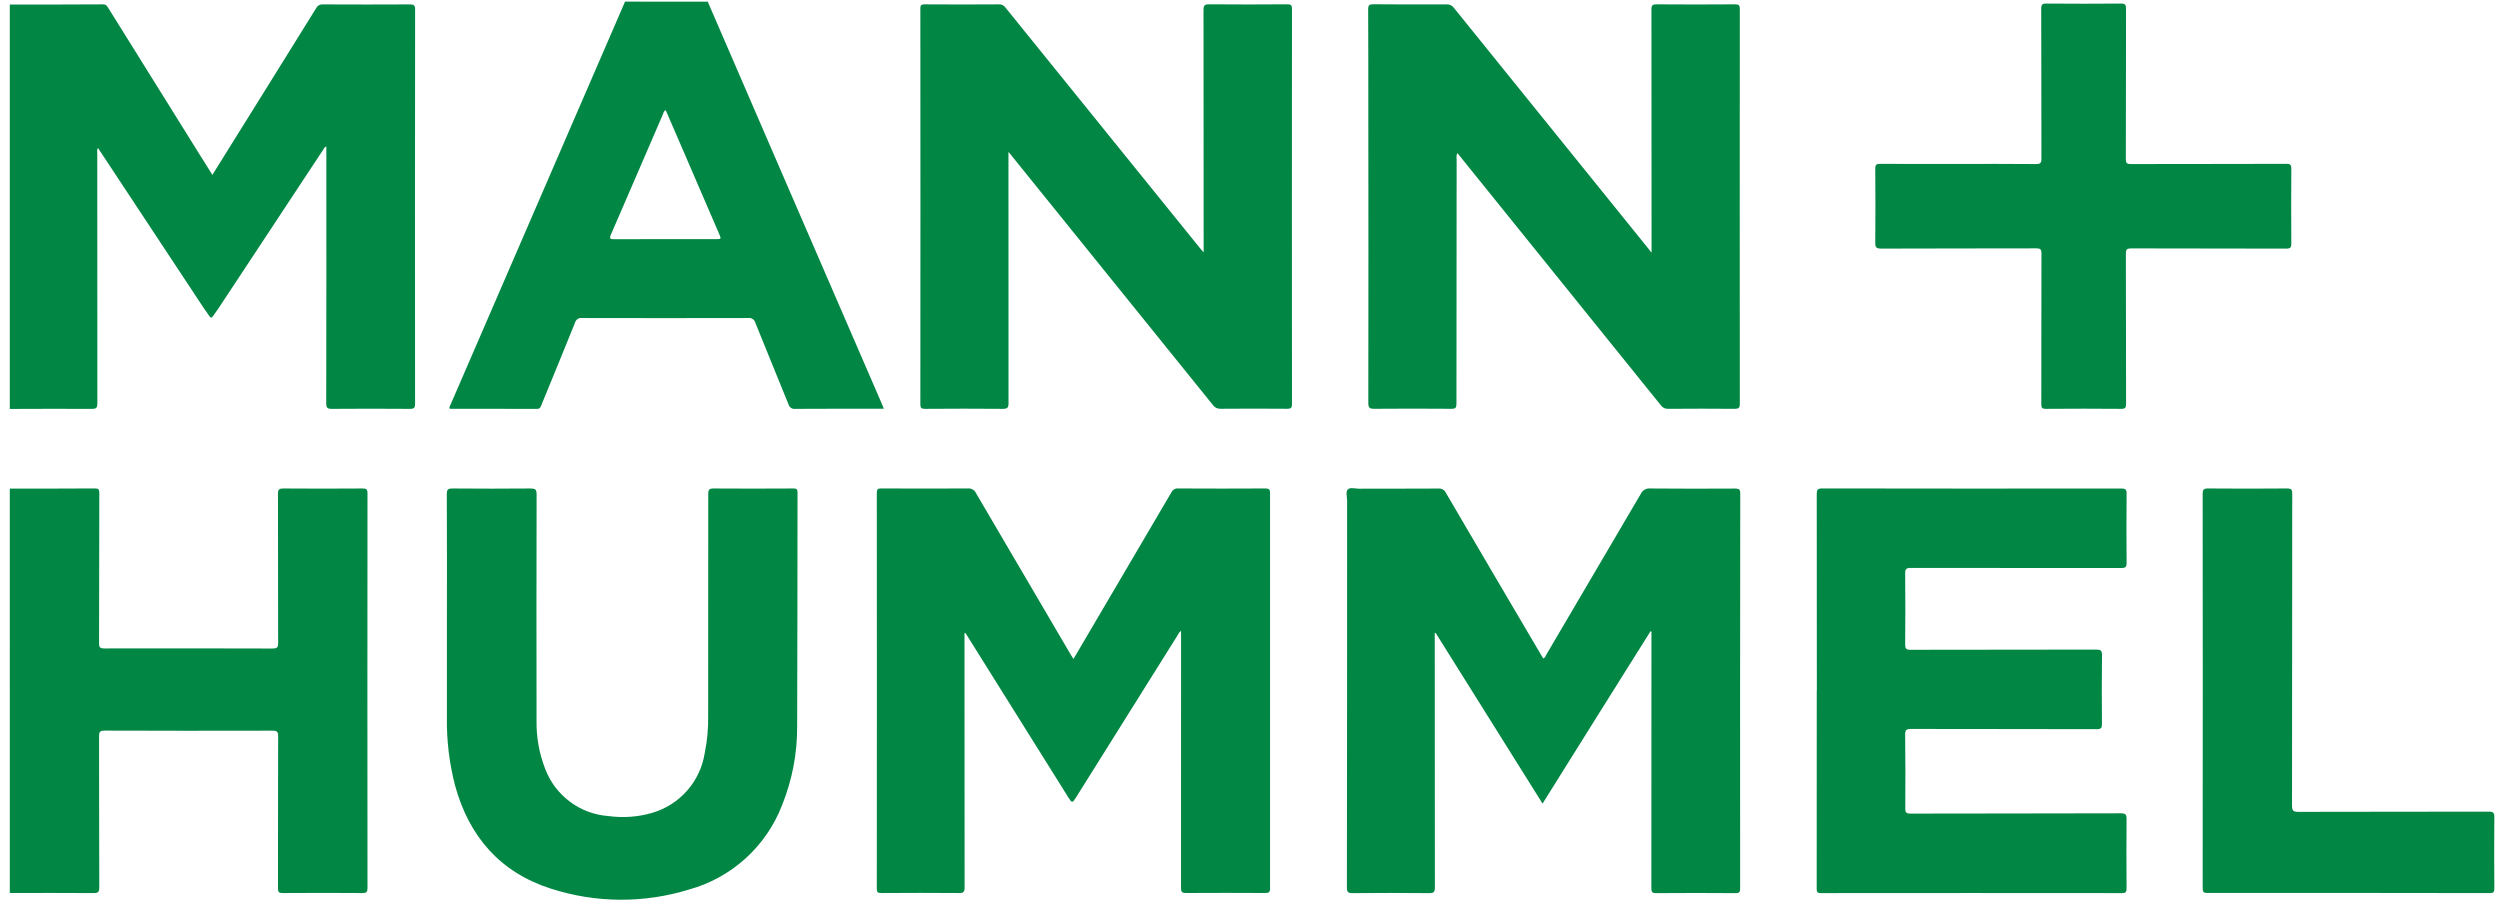
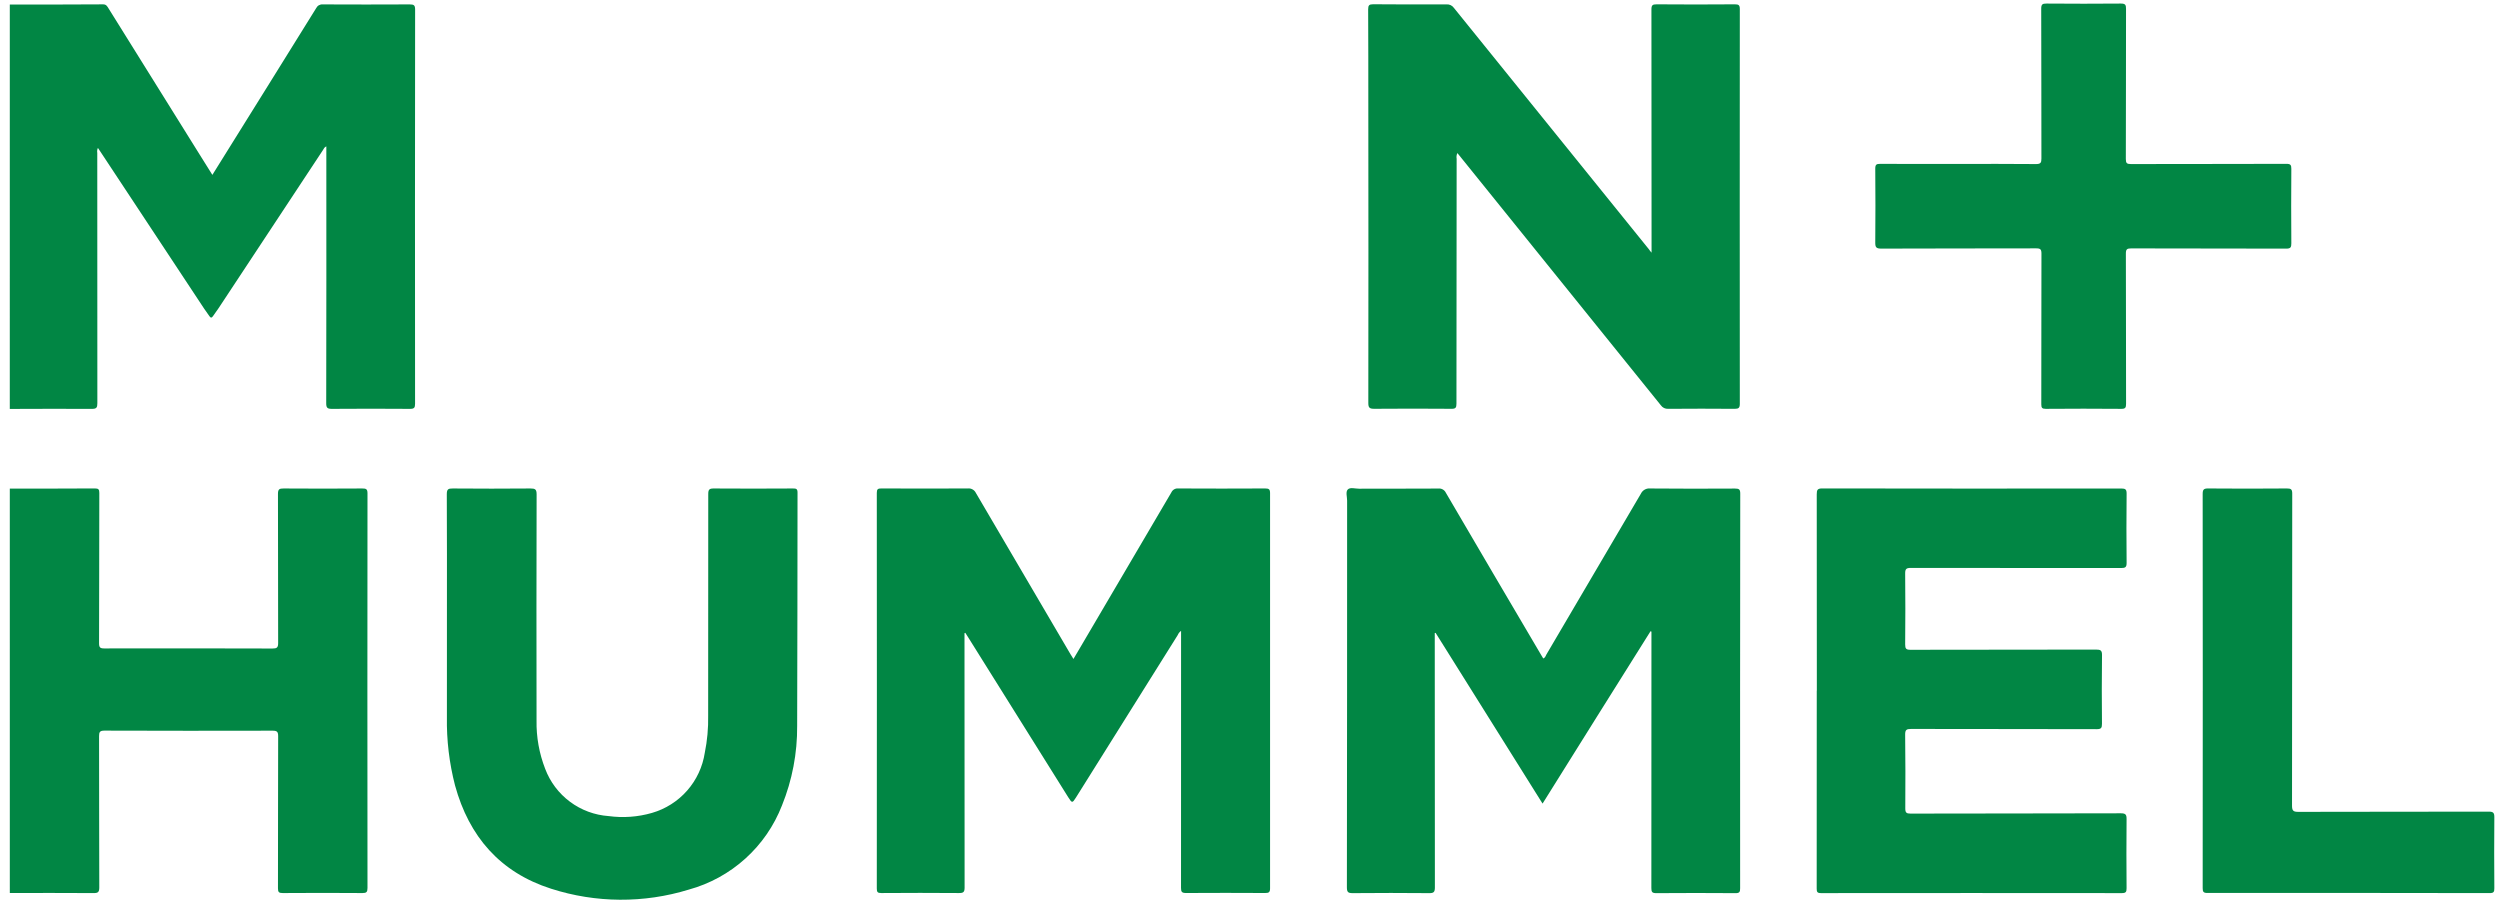
<svg xmlns="http://www.w3.org/2000/svg" width="189" height="69" viewBox="0 0 189 69" fill="none">
  <path d="M0.741 0.344C3.092 0.344 5.443 0.344 7.794 0.329C8.034 0.329 8.101 0.473 8.2 0.626L15.07 11.647C15.393 12.164 15.717 12.681 16.055 13.221C17.458 10.97 18.842 8.749 20.226 6.529C21.455 4.556 22.682 2.583 23.907 0.609C23.952 0.519 24.023 0.444 24.111 0.395C24.198 0.346 24.299 0.324 24.399 0.333C26.591 0.344 28.783 0.344 30.975 0.333C31.287 0.333 31.383 0.39 31.383 0.726C31.371 10.658 31.369 20.589 31.379 30.52C31.379 30.817 31.314 30.912 31.002 30.91C29.03 30.895 27.058 30.895 25.086 30.91C24.751 30.91 24.662 30.828 24.662 30.49C24.673 24.146 24.676 17.802 24.671 11.46V11.066C24.518 11.122 24.474 11.258 24.407 11.358C21.778 15.338 19.15 19.319 16.523 23.301C16.388 23.505 16.238 23.699 16.101 23.902C16.006 24.042 15.926 24.044 15.831 23.902C15.702 23.709 15.56 23.524 15.431 23.331C12.814 19.372 10.198 15.413 7.583 11.453C7.529 11.371 7.474 11.29 7.402 11.182C7.346 11.302 7.33 11.436 7.354 11.566C7.354 17.872 7.356 24.179 7.36 30.486C7.36 30.81 7.295 30.913 6.948 30.911C4.879 30.897 2.809 30.911 0.74 30.915L0.741 0.344Z" fill="#018644" />
  <path d="M0.741 36.939C2.885 36.939 5.028 36.939 7.17 36.926C7.452 36.926 7.508 37.003 7.508 37.27C7.497 41.054 7.503 44.839 7.489 48.623C7.489 48.946 7.566 49.023 7.889 49.022C12.126 49.013 16.363 49.015 20.6 49.028C20.921 49.028 21.029 48.966 21.028 48.616C21.015 44.856 21.028 41.096 21.014 37.336C21.014 36.986 21.119 36.927 21.438 36.929C23.421 36.943 25.405 36.943 27.39 36.929C27.676 36.929 27.783 36.971 27.782 37.298C27.772 47.242 27.772 57.187 27.782 67.131C27.782 67.438 27.705 67.515 27.403 67.515C25.395 67.5 23.386 67.5 21.378 67.515C21.096 67.515 21.013 67.454 21.014 67.159C21.025 63.326 21.014 59.493 21.029 55.659C21.029 55.325 20.947 55.239 20.611 55.24C16.373 55.251 12.136 55.25 7.899 55.235C7.548 55.235 7.488 55.342 7.49 55.661C7.5 59.47 7.49 63.278 7.506 67.087C7.506 67.454 7.403 67.52 7.061 67.517C4.955 67.501 2.848 67.51 0.742 67.511L0.741 36.939Z" fill="#018644" />
-   <path d="M53.504 0.125C55.521 4.785 57.538 9.447 59.555 14.111C61.918 19.569 64.282 25.026 66.648 30.482C66.701 30.603 66.747 30.727 66.817 30.902H66.474C64.356 30.902 62.237 30.895 60.119 30.91C60.008 30.926 59.895 30.9 59.802 30.838C59.709 30.776 59.642 30.682 59.613 30.573C58.781 28.512 57.931 26.46 57.102 24.398C57.072 24.282 57.001 24.182 56.901 24.117C56.802 24.051 56.682 24.025 56.564 24.043C52.376 24.053 48.189 24.053 44.002 24.043C43.886 24.026 43.767 24.052 43.669 24.118C43.571 24.184 43.5 24.283 43.471 24.398C42.636 26.472 41.782 28.535 40.937 30.602C40.874 30.756 40.844 30.91 40.601 30.91C38.398 30.901 36.194 30.904 34.002 30.904C33.938 30.794 34.007 30.72 34.038 30.646C38.432 20.492 42.828 10.34 47.225 0.188C47.234 0.165 47.247 0.145 47.258 0.123L53.504 0.125ZM50.325 8.323C50.164 8.416 50.151 8.56 50.1 8.678C48.794 11.691 47.504 14.708 46.193 17.717C46.052 18.041 46.116 18.086 46.441 18.085C48.998 18.074 51.555 18.078 54.112 18.078C54.535 18.078 54.537 18.078 54.372 17.694C53.372 15.374 52.371 13.055 51.37 10.736C51.024 9.935 50.676 9.13 50.325 8.323Z" fill="#018644" />
  <path d="M72.916 47.871V48.255C72.916 54.537 72.918 60.82 72.924 67.102C72.924 67.445 72.827 67.516 72.502 67.514C70.542 67.499 68.582 67.499 66.623 67.514C66.341 67.514 66.286 67.437 66.286 67.168C66.294 57.199 66.294 47.23 66.286 37.263C66.286 36.975 66.371 36.926 66.635 36.927C68.815 36.938 70.995 36.938 73.175 36.927C73.298 36.914 73.422 36.94 73.53 37.002C73.638 37.063 73.725 37.156 73.778 37.268C76.153 41.331 78.535 45.391 80.922 49.447C80.989 49.561 81.063 49.671 81.153 49.818C81.335 49.511 81.5 49.231 81.664 48.952C83.964 45.042 86.262 41.132 88.559 37.22C88.604 37.124 88.678 37.045 88.771 36.992C88.863 36.94 88.969 36.917 89.075 36.928C91.266 36.94 93.458 36.94 95.651 36.928C95.933 36.928 96.018 36.991 96.017 37.286C96.01 47.242 96.01 57.199 96.017 67.155C96.017 67.454 95.926 67.512 95.648 67.511C93.65 67.499 91.654 67.499 89.66 67.511C89.348 67.511 89.284 67.422 89.285 67.127C89.293 60.771 89.295 54.415 89.289 48.059V47.693C89.176 47.773 89.088 47.884 89.035 48.013C86.469 52.105 83.905 56.198 81.342 60.293C81.073 60.723 81.041 60.723 80.769 60.288L73.199 48.19C73.122 48.073 73.05 47.96 72.976 47.839L72.916 47.871Z" fill="#018644" />
  <path d="M116.617 60.752C113.876 56.373 111.204 52.111 108.533 47.846L108.468 47.856V48.24C108.468 54.522 108.471 60.804 108.477 67.087C108.477 67.446 108.387 67.525 108.037 67.521C106.115 67.503 104.192 67.503 102.269 67.521C101.925 67.521 101.825 67.454 101.825 67.089C101.838 57.342 101.844 47.594 101.842 37.845C101.842 37.555 101.715 37.178 101.897 37C102.079 36.822 102.456 36.947 102.746 36.946C104.743 36.94 106.741 36.946 108.734 36.934C108.851 36.92 108.97 36.944 109.073 37.002C109.176 37.059 109.258 37.147 109.308 37.254C111.69 41.328 114.081 45.397 116.478 49.461C116.541 49.566 116.604 49.67 116.668 49.778C116.822 49.729 116.849 49.581 116.913 49.471C119.296 45.425 121.675 41.378 124.048 37.329C124.111 37.196 124.213 37.085 124.342 37.014C124.47 36.942 124.618 36.913 124.764 36.929C126.895 36.949 129.026 36.947 131.157 36.935C131.464 36.935 131.564 36.983 131.563 37.324C131.55 47.267 131.547 57.211 131.554 67.155C131.554 67.427 131.508 67.526 131.204 67.522C129.207 67.507 127.211 67.507 125.216 67.522C124.898 67.522 124.843 67.43 124.843 67.138C124.851 60.807 124.853 54.475 124.849 48.144V47.75L124.781 47.72C122.071 52.031 119.368 56.351 116.617 60.752Z" fill="#018644" />
  <path d="M124.858 19.103V18.617C124.858 12.652 124.855 6.688 124.848 0.723C124.848 0.396 124.925 0.325 125.247 0.327C127.219 0.343 129.191 0.343 131.163 0.327C131.446 0.327 131.53 0.392 131.53 0.688C131.522 10.633 131.522 20.578 131.53 30.523C131.53 30.83 131.446 30.907 131.146 30.907C129.468 30.893 127.79 30.893 126.112 30.907C126.006 30.913 125.899 30.892 125.802 30.846C125.706 30.799 125.623 30.729 125.562 30.641C120.562 24.435 115.558 18.231 110.55 12.031L110.178 11.57C110.115 11.705 110.096 11.856 110.122 12.002C110.113 18.175 110.108 24.348 110.108 30.521C110.108 30.82 110.042 30.91 109.73 30.905C107.784 30.889 105.837 30.889 103.891 30.905C103.543 30.905 103.444 30.828 103.445 30.468C103.455 22.912 103.455 15.355 103.445 7.798C103.445 5.434 103.445 3.07 103.433 0.706C103.433 0.399 103.509 0.322 103.817 0.322C105.666 0.339 107.516 0.338 109.365 0.331C109.471 0.324 109.578 0.345 109.674 0.391C109.77 0.438 109.853 0.508 109.914 0.595C114.825 6.685 119.742 12.771 124.664 18.854C124.7 18.916 124.748 18.971 124.858 19.103Z" fill="#018644" />
-   <path d="M76.24 11.483V11.955C76.24 18.128 76.241 24.299 76.244 30.469C76.244 30.826 76.154 30.912 75.802 30.909C73.842 30.89 71.884 30.894 69.923 30.909C69.645 30.909 69.579 30.837 69.579 30.563C69.587 20.593 69.587 10.625 69.579 0.657C69.579 0.406 69.634 0.328 69.898 0.329C71.771 0.342 73.644 0.342 75.519 0.329C75.614 0.324 75.709 0.343 75.794 0.385C75.88 0.426 75.954 0.489 76.008 0.567C80.9 6.624 85.796 12.678 90.694 18.729C90.771 18.822 90.848 18.911 90.996 19.083V18.585C90.996 12.644 90.992 6.704 90.985 0.766C90.985 0.415 91.062 0.321 91.422 0.325C93.38 0.345 95.339 0.338 97.3 0.325C97.561 0.325 97.674 0.358 97.674 0.671C97.664 10.627 97.664 20.583 97.674 30.54C97.674 30.826 97.606 30.906 97.313 30.904C95.635 30.889 93.957 30.889 92.28 30.904C92.166 30.91 92.054 30.888 91.952 30.838C91.85 30.789 91.762 30.714 91.697 30.621C86.641 24.351 81.581 18.084 76.517 11.821C76.448 11.742 76.38 11.657 76.24 11.483Z" fill="#018644" />
-   <path d="M137.353 52.215C137.353 47.268 137.351 42.32 137.346 37.372C137.346 37.036 137.399 36.925 137.771 36.926C145.303 36.94 152.835 36.941 160.367 36.931C160.684 36.931 160.775 36.997 160.772 37.328C160.754 39.069 160.754 40.808 160.772 42.545C160.776 42.882 160.672 42.943 160.359 42.943C155.058 42.935 149.753 42.943 144.45 42.935C144.116 42.935 144.028 43.018 144.031 43.354C144.049 45.142 144.049 46.93 144.031 48.718C144.031 49.035 144.097 49.125 144.429 49.124C149.107 49.112 153.785 49.12 158.464 49.108C158.804 49.108 158.917 49.168 158.912 49.538C158.889 51.264 158.893 52.995 158.909 54.718C158.909 55.033 158.846 55.125 158.512 55.125C153.834 55.111 149.155 55.12 144.477 55.108C144.134 55.108 144.025 55.173 144.03 55.54C144.054 57.402 144.052 59.263 144.04 61.124C144.04 61.432 144.125 61.508 144.424 61.508C149.725 61.496 155.03 61.501 160.333 61.485C160.695 61.485 160.773 61.582 160.769 61.929C160.751 63.669 160.756 65.408 160.769 67.146C160.769 67.42 160.721 67.52 160.415 67.519C152.835 67.511 145.254 67.511 137.672 67.519C137.381 67.519 137.341 67.428 137.342 67.169C137.349 62.184 137.351 57.2 137.347 52.215H137.353Z" fill="#018644" />
+   <path d="M137.353 52.215C137.353 47.268 137.351 42.32 137.346 37.372C137.346 37.036 137.399 36.925 137.771 36.926C145.303 36.94 152.835 36.941 160.367 36.931C160.684 36.931 160.775 36.997 160.772 37.328C160.754 39.069 160.754 40.808 160.772 42.545C160.776 42.882 160.672 42.943 160.359 42.943C155.058 42.935 149.753 42.943 144.45 42.935C144.116 42.935 144.028 43.018 144.031 43.354C144.049 45.142 144.049 46.93 144.031 48.718C144.031 49.035 144.097 49.125 144.429 49.124C149.107 49.112 153.785 49.12 158.464 49.108C158.804 49.108 158.917 49.168 158.912 49.538C158.889 51.264 158.893 52.995 158.909 54.718C158.909 55.033 158.846 55.125 158.512 55.125C153.834 55.111 149.155 55.12 144.477 55.108C144.134 55.108 144.025 55.173 144.03 55.54C144.054 57.402 144.052 59.263 144.04 61.124C144.04 61.432 144.125 61.508 144.424 61.508C149.725 61.496 155.03 61.501 160.333 61.485C160.695 61.485 160.773 61.582 160.769 61.929C160.751 63.669 160.756 65.408 160.769 67.146C160.769 67.42 160.721 67.52 160.415 67.519C152.835 67.511 145.254 67.511 137.672 67.519C137.381 67.519 137.341 67.428 137.342 67.169C137.349 62.184 137.351 57.2 137.347 52.215H137.353" fill="#018644" />
  <path d="M33.788 46.506C33.788 43.456 33.796 40.406 33.778 37.357C33.778 36.989 33.883 36.926 34.224 36.929C36.183 36.946 38.142 36.946 40.102 36.929C40.455 36.929 40.569 36.988 40.568 37.377C40.554 43.071 40.552 48.766 40.563 54.462C40.54 55.713 40.762 56.956 41.215 58.123C41.589 59.115 42.24 59.98 43.091 60.613C43.941 61.246 44.956 61.622 46.014 61.696C47.11 61.845 48.225 61.764 49.288 61.457C50.318 61.159 51.242 60.573 51.95 59.767C52.658 58.961 53.12 57.969 53.282 56.908C53.47 55.983 53.555 55.041 53.537 54.097C53.543 48.515 53.545 42.93 53.544 37.343C53.544 37.005 53.633 36.926 53.965 36.929C55.962 36.945 57.959 36.94 59.953 36.929C60.183 36.929 60.294 36.95 60.293 37.236C60.279 43.115 60.293 48.993 60.265 54.872C60.281 56.934 59.892 58.979 59.118 60.89C58.521 62.427 57.574 63.803 56.35 64.908C55.127 66.013 53.662 66.817 52.072 67.254C48.676 68.298 45.041 68.274 41.659 67.186C37.807 65.952 35.46 63.245 34.401 59.379C33.965 57.694 33.758 55.959 33.786 54.219C33.788 51.649 33.789 49.078 33.788 46.506Z" fill="#018644" />
  <path d="M148.047 12.393C150.006 12.393 151.965 12.383 153.923 12.403C154.275 12.403 154.333 12.296 154.331 11.978C154.321 8.207 154.331 4.436 154.316 0.664C154.316 0.334 154.401 0.266 154.719 0.269C156.591 0.285 158.465 0.285 160.338 0.269C160.679 0.269 160.729 0.369 160.728 0.676C160.718 4.459 160.728 8.243 160.713 12.026C160.713 12.334 160.79 12.403 161.097 12.403C165.015 12.391 168.933 12.403 172.851 12.387C173.162 12.387 173.228 12.469 173.225 12.771C173.21 14.644 173.21 16.517 173.225 18.391C173.225 18.698 173.17 18.798 172.834 18.796C168.928 18.783 165.022 18.792 161.116 18.779C160.798 18.779 160.714 18.847 160.716 19.175C160.729 22.959 160.721 26.742 160.731 30.525C160.731 30.82 160.674 30.916 160.356 30.909C158.459 30.893 156.561 30.893 154.663 30.909C154.384 30.909 154.321 30.833 154.322 30.563C154.331 26.767 154.322 22.972 154.334 19.176C154.334 18.855 154.261 18.776 153.937 18.776C150.031 18.789 146.125 18.776 142.219 18.795C141.83 18.795 141.767 18.682 141.77 18.328C141.787 16.467 141.787 14.606 141.77 12.744C141.77 12.446 141.858 12.386 142.138 12.388C144.104 12.399 146.075 12.393 148.047 12.393Z" fill="#018644" />
  <path d="M166.53 52.225C166.53 47.265 166.528 42.306 166.522 37.347C166.522 37.016 166.599 36.925 166.937 36.928C168.921 36.945 170.905 36.945 172.889 36.928C173.196 36.928 173.293 36.985 173.293 37.32C173.282 45.181 173.277 53.043 173.277 60.904C173.277 61.288 173.372 61.378 173.751 61.377C178.551 61.363 183.354 61.371 188.151 61.36C188.489 61.36 188.575 61.448 188.572 61.783C188.555 63.571 188.559 65.358 188.572 67.147C188.572 67.416 188.531 67.519 188.223 67.518C181.108 67.505 173.993 67.502 166.879 67.508C166.58 67.508 166.522 67.419 166.523 67.141C166.532 62.169 166.534 57.198 166.529 52.226L166.53 52.225Z" fill="#018644" />
</svg>